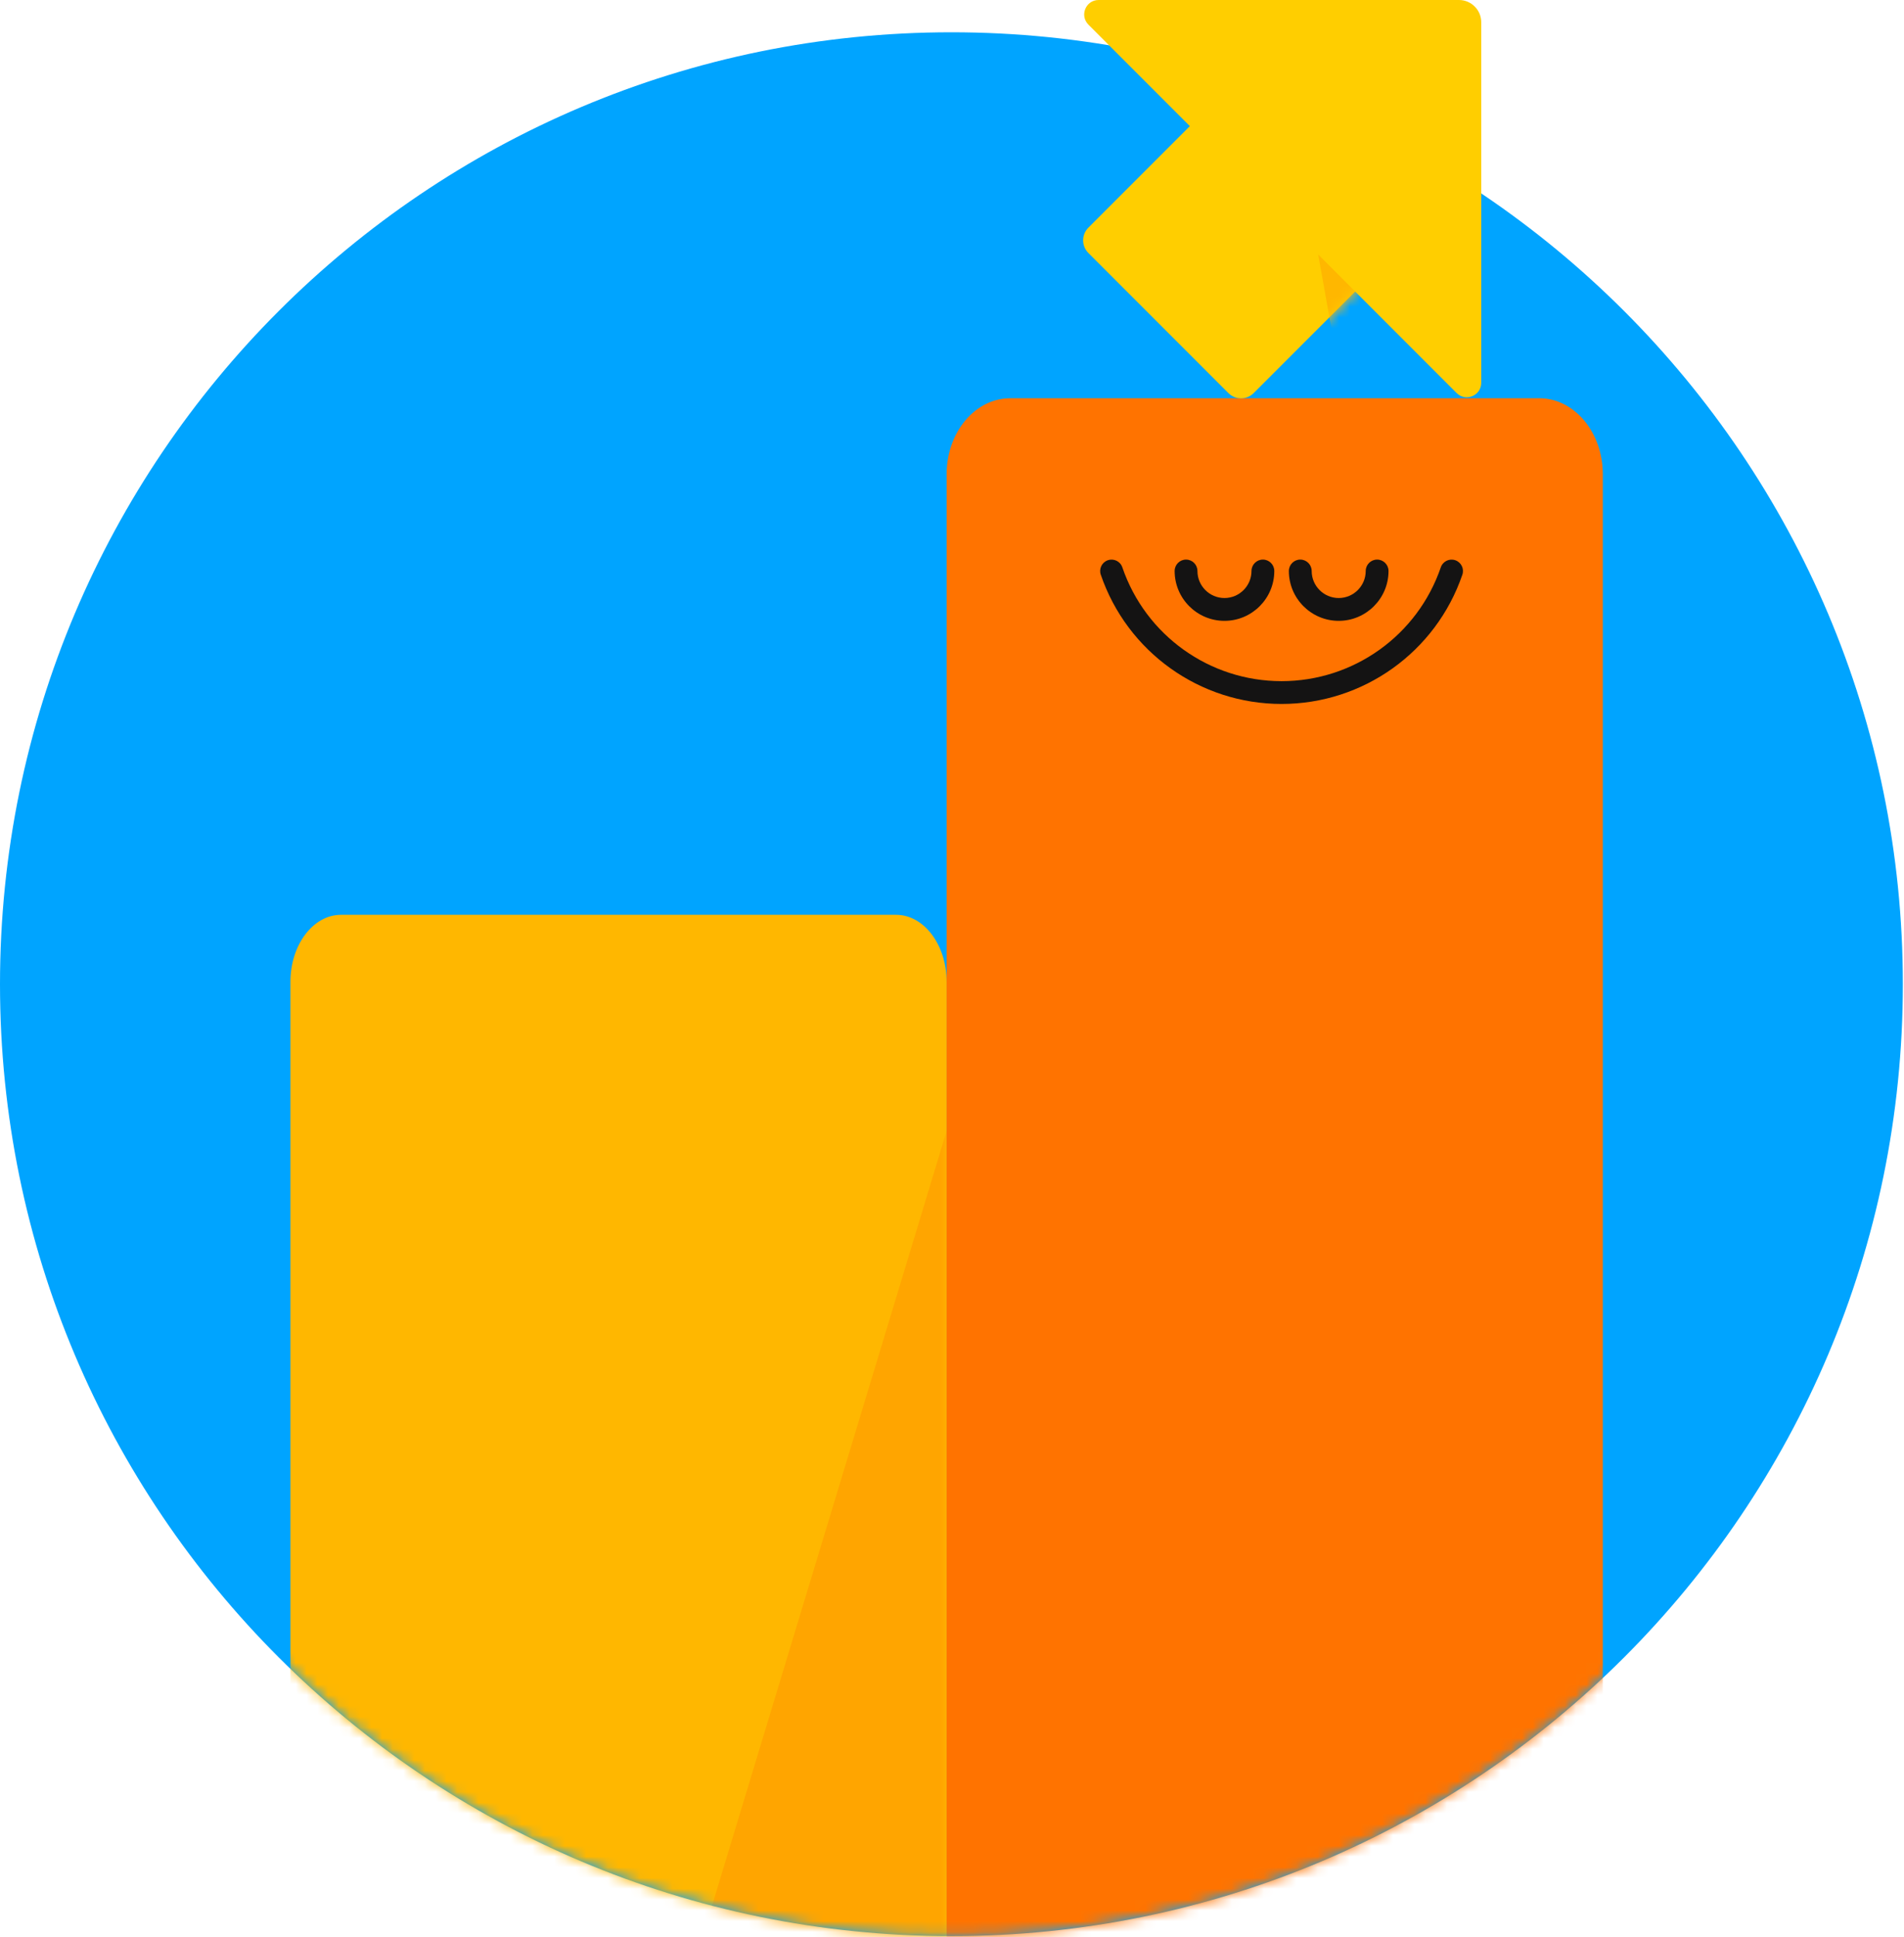
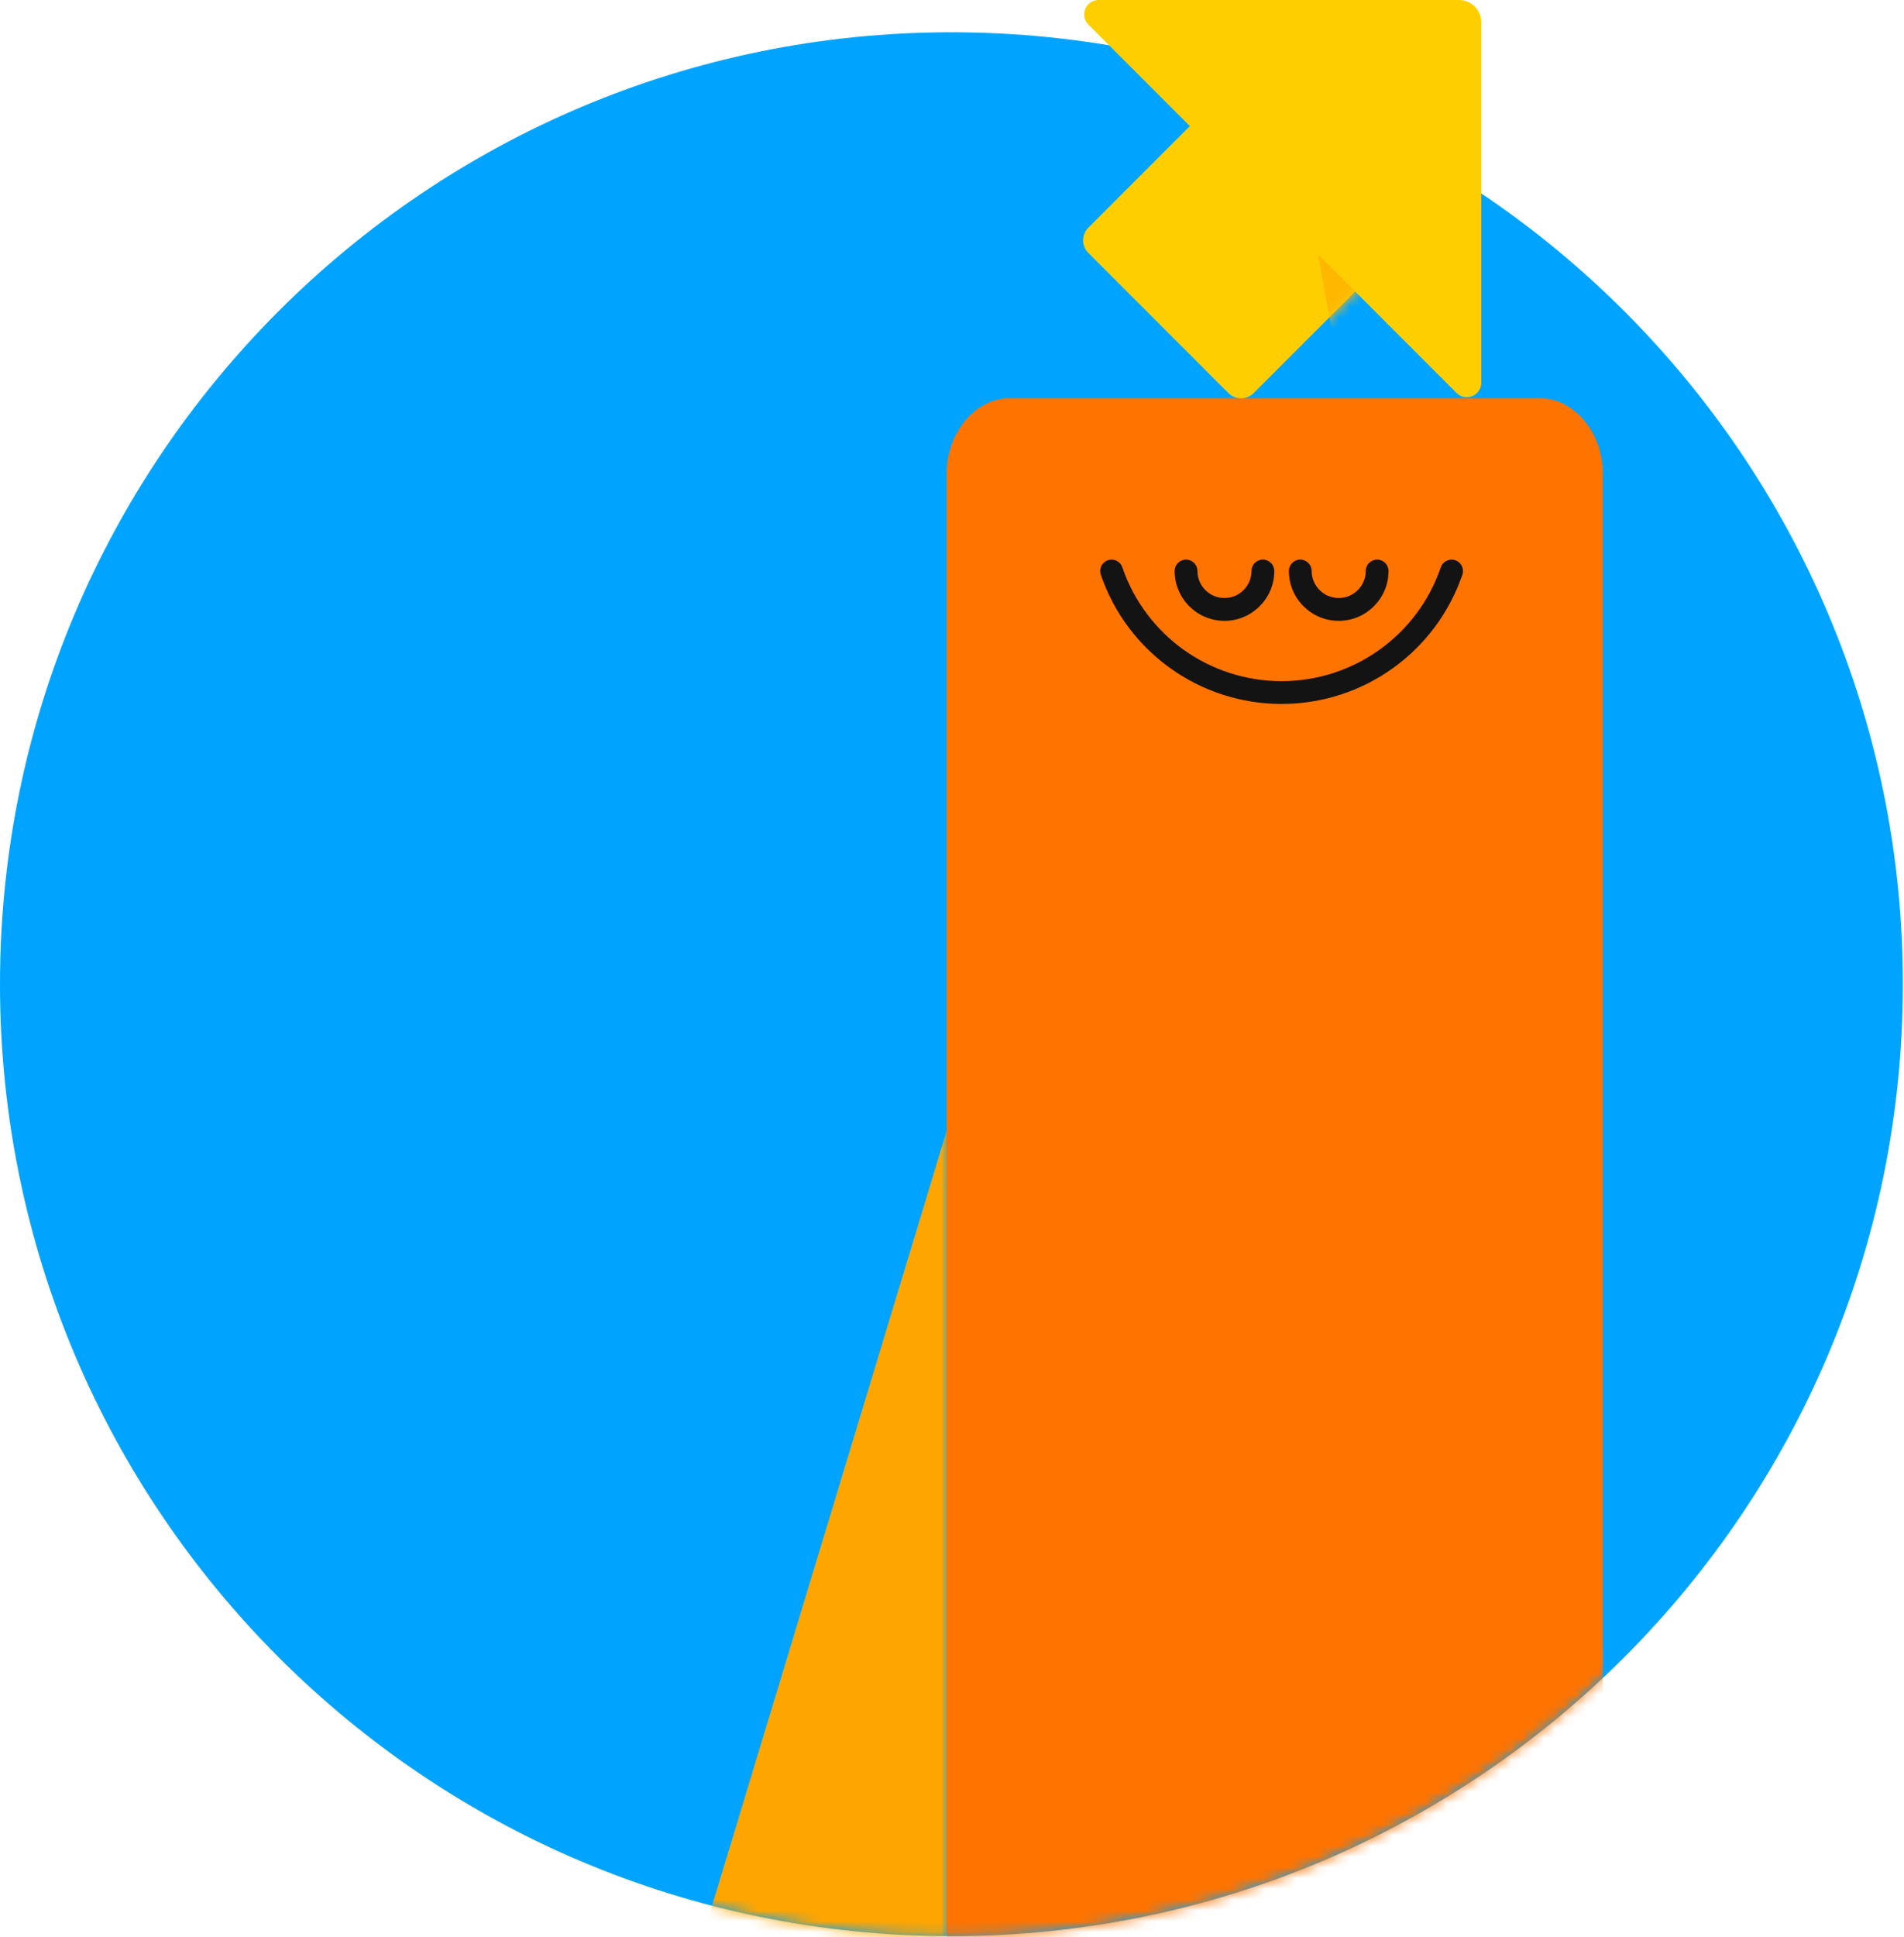
<svg xmlns="http://www.w3.org/2000/svg" width="177" height="180" viewBox="0 0 177 180" fill="none">
  <path d="M88.446 179.893C137.294 179.893 176.893 140.294 176.893 91.446C176.893 42.599 137.294 3 88.446 3C39.599 3 0 42.599 0 91.446C0 140.294 39.599 179.893 88.446 179.893Z" fill="#00A4FF" />
  <mask id="mask0_1740_19897" style="mask-type:alpha" maskUnits="userSpaceOnUse" x="0" y="3" width="177" height="177">
    <path d="M88.446 179.893C137.294 179.893 176.893 140.294 176.893 91.446C176.893 42.599 137.294 3 88.446 3C39.599 3 0 42.599 0 91.446C0 140.294 39.599 179.893 88.446 179.893Z" fill="#00A4FF" />
  </mask>
  <g mask="url(#mask0_1740_19897)">
-     <path d="M31.705 85H83.297C85.894 85 88 87.789 88 91.222V181H27V91.222C27 87.787 29.108 85 31.703 85H31.705Z" fill="#FFB700" />
    <mask id="mask1_1740_19897" style="mask-type:luminance" maskUnits="userSpaceOnUse" x="31" y="85" width="58" height="96">
      <path d="M35.399 85.109H83.633C86.061 85.109 88.03 87.896 88.03 91.325V181H31V91.325C31 87.893 32.971 85.109 35.397 85.109H35.399Z" fill="white" />
    </mask>
    <g mask="url(#mask1_1740_19897)">
      <path d="M94.083 85L65 181H89.434L100.367 85.784L94.083 85Z" fill="#FFA500" />
    </g>
    <path d="M93.914 37H143.086C146.349 37 149 40.164 149 44.059V181H88V44.062C88 40.166 90.651 37.002 93.914 37.002V37Z" fill="#FF7300" />
    <path d="M113.829 57.685C111.276 57.685 109.197 55.608 109.197 53.053C109.197 52.468 109.672 51.993 110.257 51.993C110.843 51.993 111.317 52.468 111.317 53.053C111.317 54.439 112.443 55.565 113.829 55.565C115.215 55.565 116.341 54.437 116.341 53.053C116.341 52.468 116.815 51.993 117.401 51.993C117.986 51.993 118.461 52.468 118.461 53.053C118.461 55.606 116.384 57.685 113.829 57.685Z" fill="#141313" />
    <path d="M124.448 57.685C121.895 57.685 119.816 55.608 119.816 53.053C119.816 52.468 120.291 51.993 120.876 51.993C121.462 51.993 121.936 52.468 121.936 53.053C121.936 54.439 123.064 55.565 124.448 55.565C125.832 55.565 126.96 54.437 126.96 53.053C126.96 52.468 127.435 51.993 128.02 51.993C128.605 51.993 129.08 52.468 129.08 53.053C129.08 55.606 127.003 57.685 124.448 57.685Z" fill="#141313" />
    <path d="M119.139 65.407C111.543 65.407 104.787 60.58 102.331 53.397C102.141 52.844 102.437 52.242 102.99 52.053C103.543 51.863 104.146 52.158 104.334 52.712C106.497 59.039 112.447 63.289 119.137 63.289C125.828 63.289 131.777 59.039 133.94 52.712C134.13 52.158 134.732 51.863 135.285 52.053C135.838 52.242 136.134 52.844 135.944 53.397C133.487 60.582 126.732 65.407 119.136 65.407H119.139Z" fill="#141313" />
  </g>
  <path d="M117.695 4.638L133.063 20.006L116.548 36.521C115.898 37.171 114.842 37.171 114.192 36.521L101.179 23.508C100.528 22.857 100.528 21.802 101.179 21.151L117.693 4.637L117.695 4.638Z" fill="#FFCE00" />
  <mask id="mask2_1740_19897" style="mask-type:luminance" maskUnits="userSpaceOnUse" x="100" y="4" width="34" height="34">
-     <path d="M117.697 4.638L133.065 20.006L116.55 36.521C115.9 37.171 114.844 37.171 114.193 36.521L101.181 23.508C100.53 22.857 100.53 21.802 101.181 21.151L117.695 4.637L117.697 4.638Z" fill="white" />
+     <path d="M117.697 4.638L133.065 20.006L116.55 36.521C115.9 37.171 114.844 37.171 114.193 36.521L101.181 23.508L117.695 4.637L117.697 4.638Z" fill="white" />
  </mask>
  <g mask="url(#mask2_1740_19897)">
    <path d="M129.055 30.219L122.291 22.25L124.344 33.721" fill="#FFB700" />
  </g>
  <path d="M137.699 35.566V2.069C137.699 0.926 136.773 0 135.63 0H102.132C100.936 0 100.338 1.445 101.183 2.29L135.408 36.516C136.254 37.361 137.699 36.763 137.699 35.566Z" fill="#FFCE00" />
</svg>